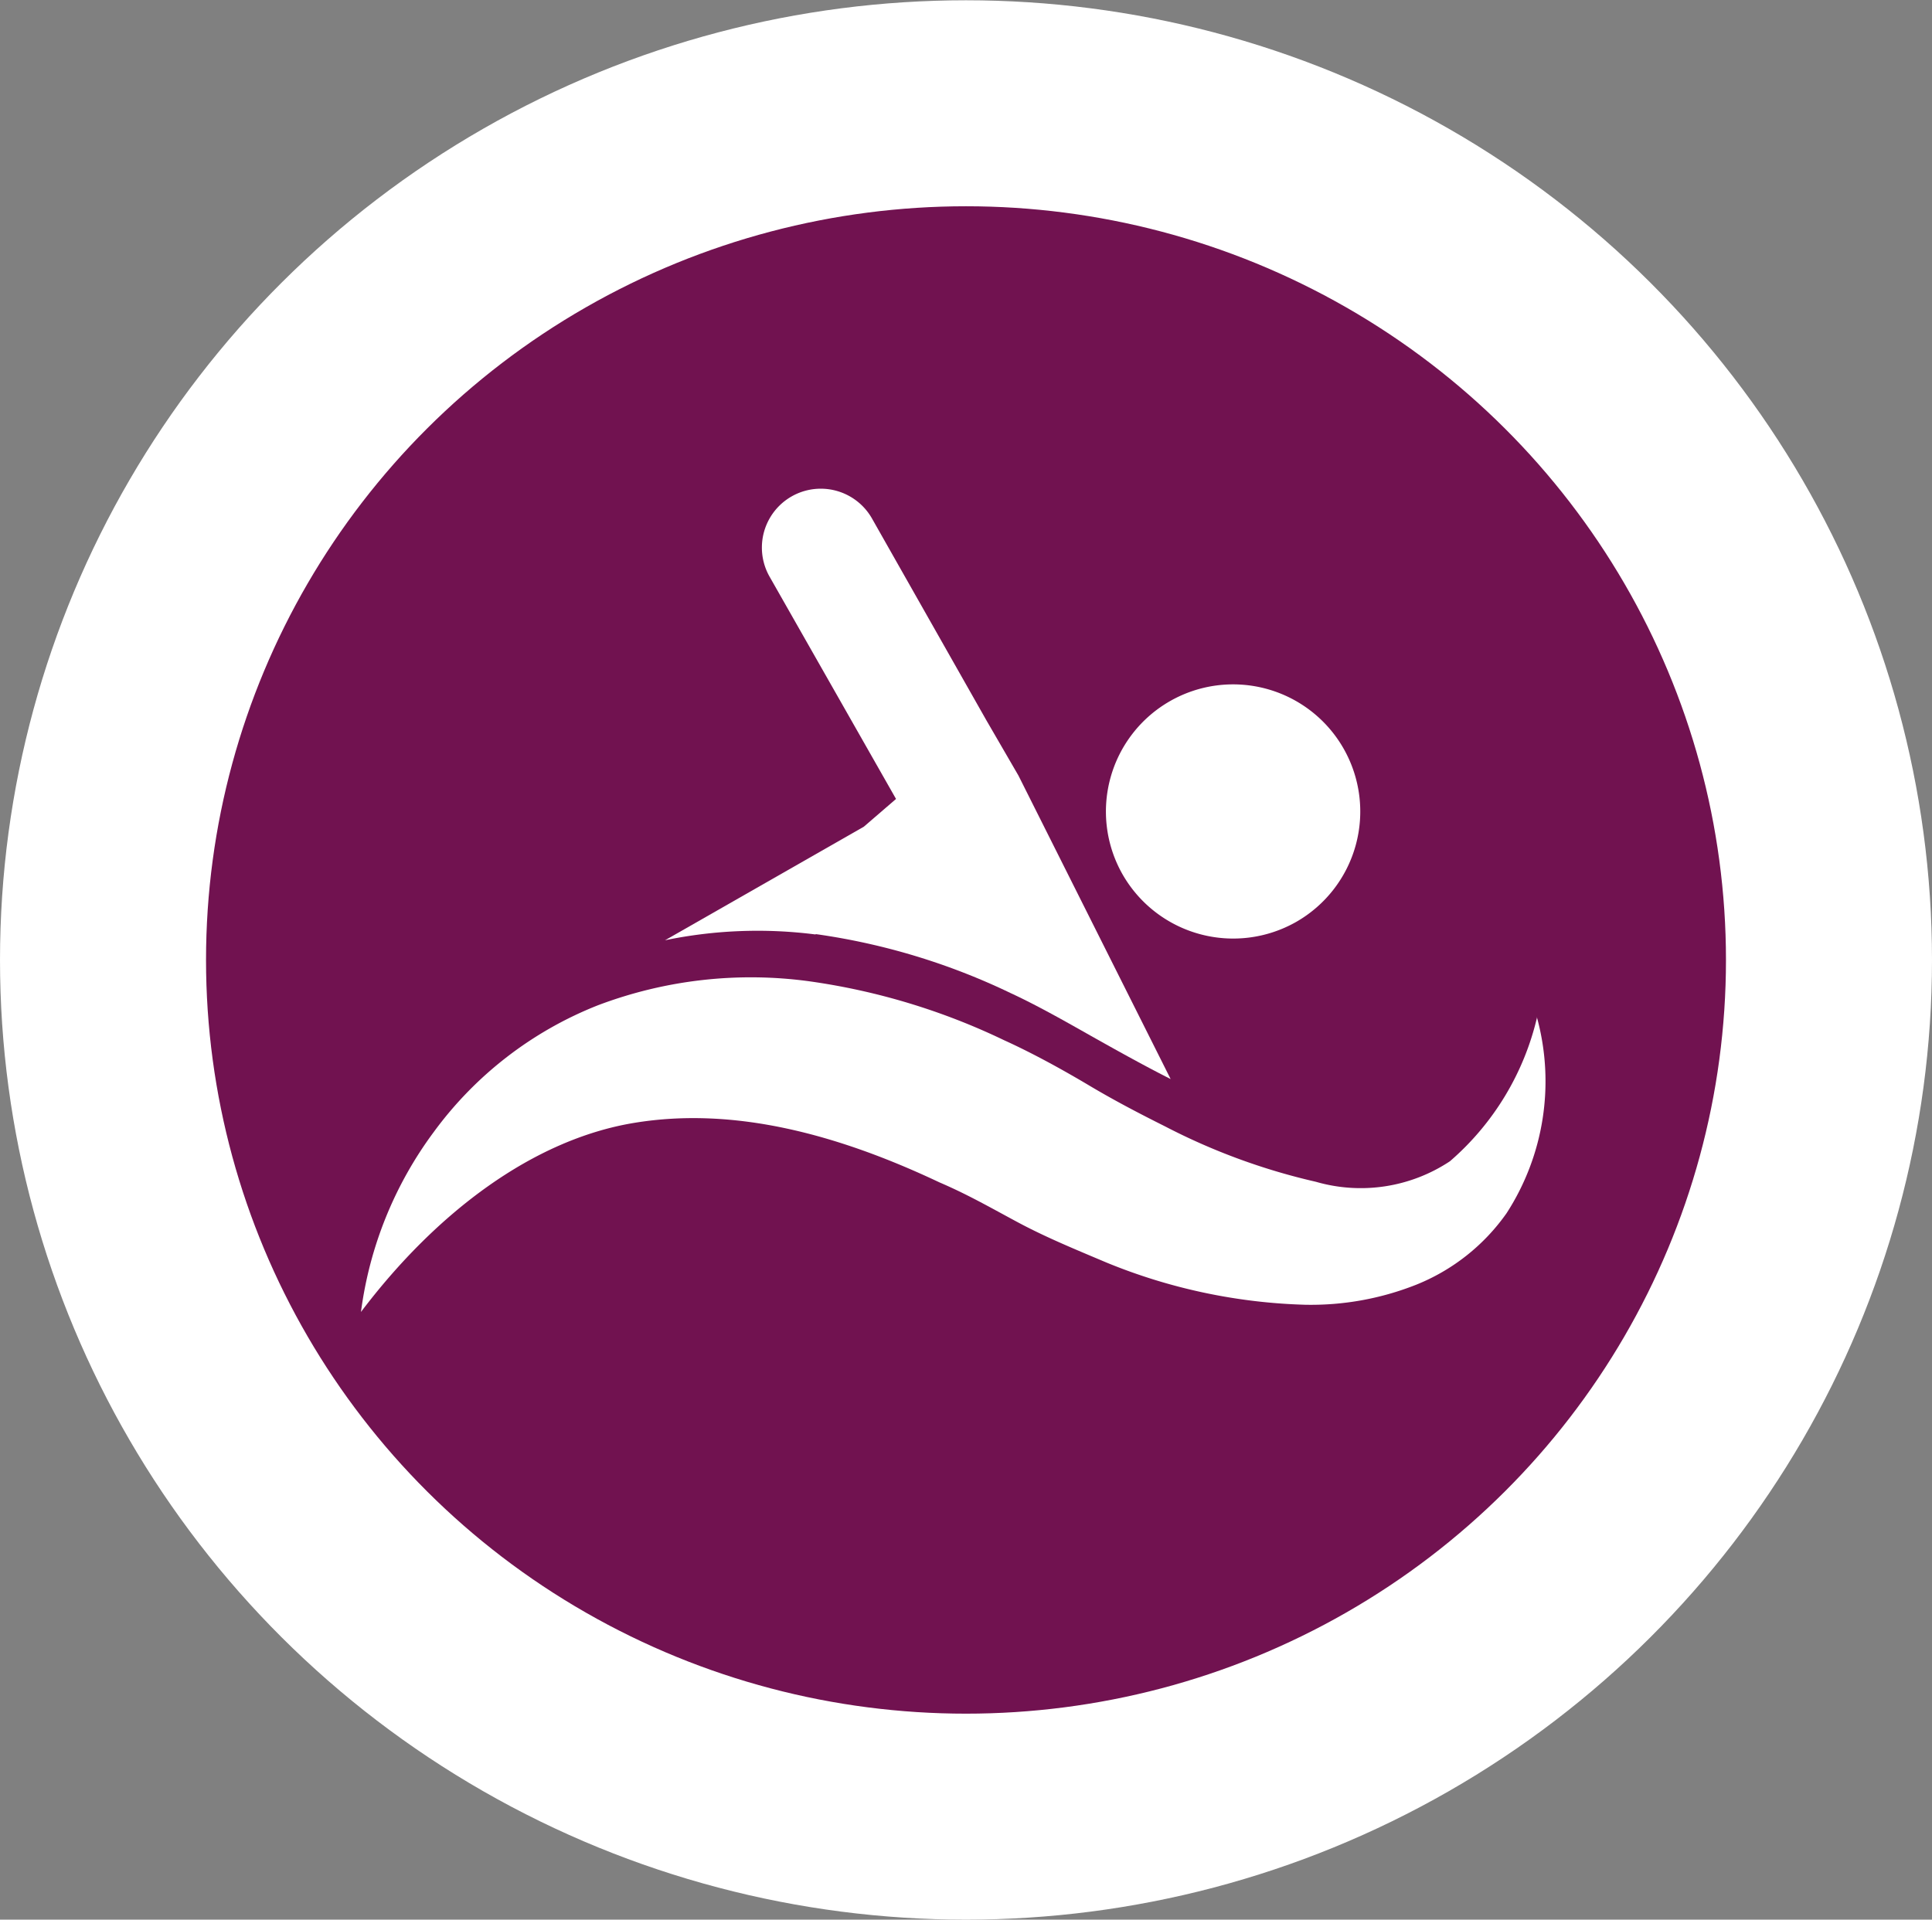
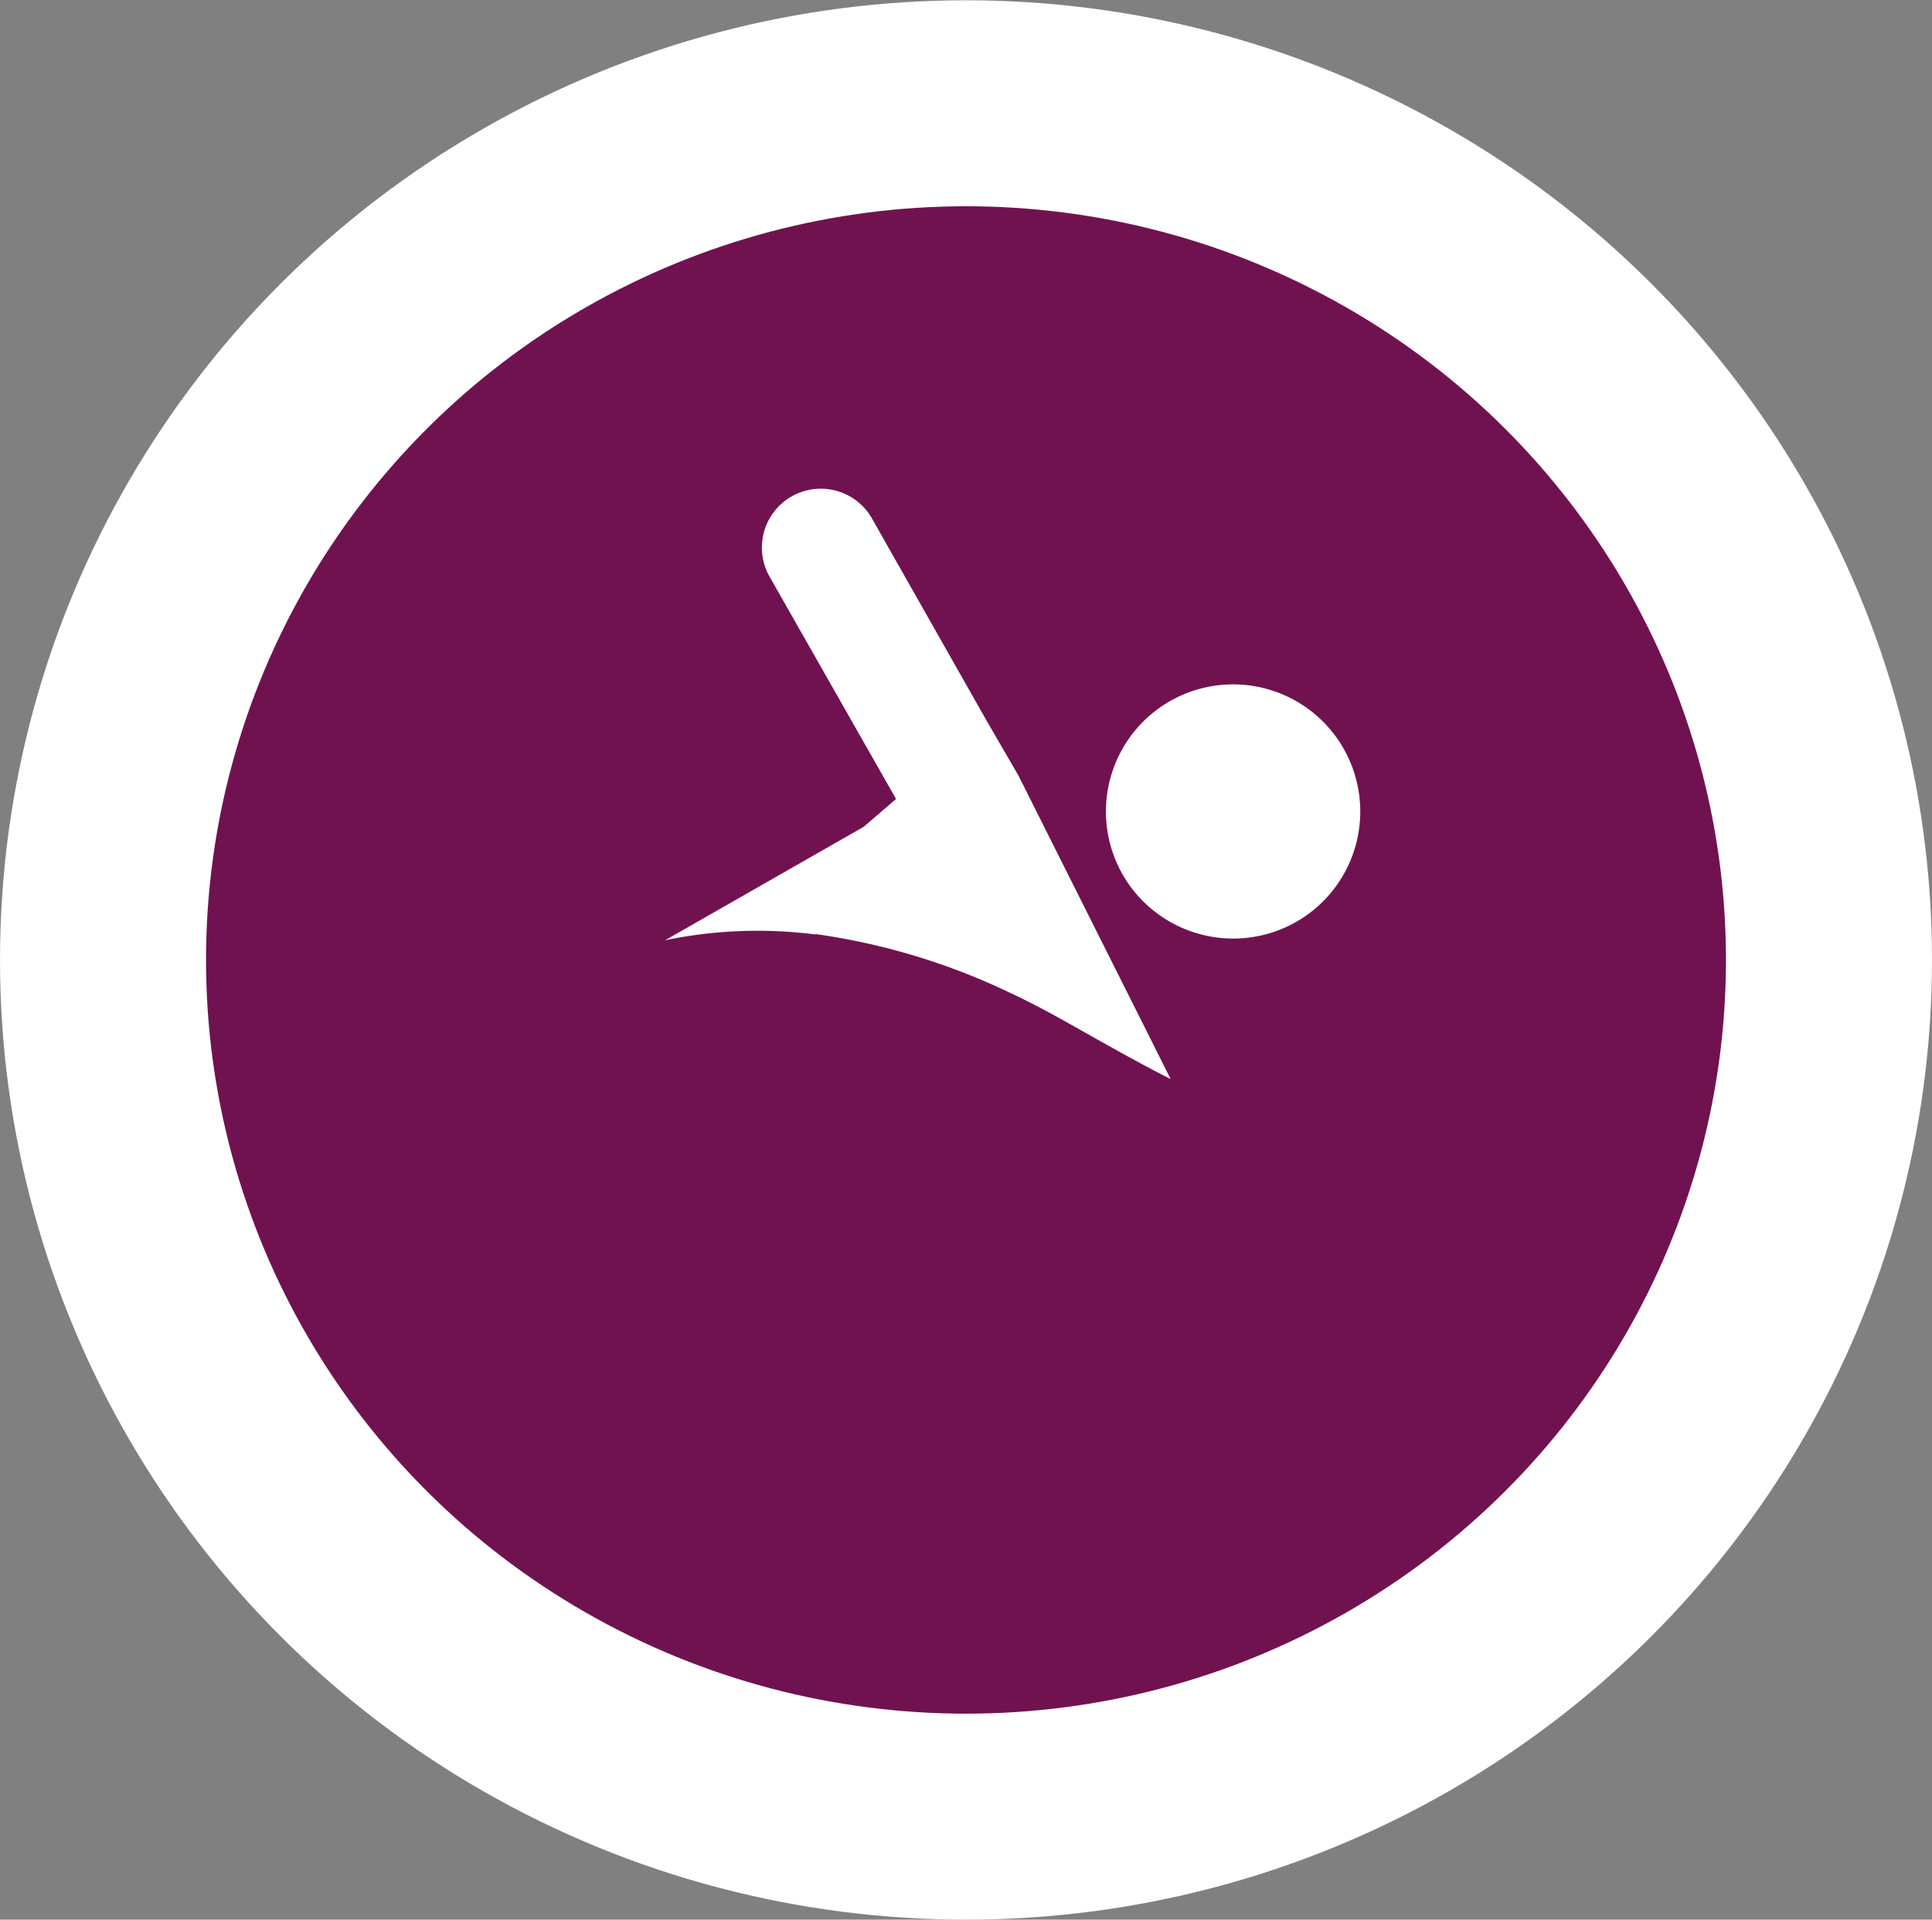
<svg xmlns="http://www.w3.org/2000/svg" viewBox="0 0 69.58 69.15">
  <rect x="0" y="0" width="69.58" height="69.15" fill="#808080" stroke="none" />
  <defs>
    <style>.cls-1{fill:none;}.cls-2{fill:#711250;stroke:#fff;stroke-miterlimit:3.86;stroke-width:7.42px;}.cls-3{clip-path:url(#clip-path);}.cls-4{fill:#fff;}</style>
    <clipPath id="clip-path">
      <polygon class="cls-1" points="12.95 17.6 56.64 17.6 56.64 48.34 12.95 48.34 12.95 17.6 12.95 17.6" />
    </clipPath>
  </defs>
  <title>centros-deportivos</title>
  <g id="Capa_2" data-name="Capa 2">
    <g id="Primer_plano" data-name="Primer plano">
      <ellipse class="cls-2" cx="34.79" cy="34.58" rx="31.08" ry="30.86" />
      <g class="cls-3">
        <path class="cls-4" d="M29.39,33.65a23.8,23.8,0,0,1,7,2.12c1.06.49,2.18,1.14,3.07,1.64s1.79,1,2.7,1.46L36.68,27.94l-1.16-2L31.4,18.67a2.12,2.12,0,1,0-3.68,2.11l4.55,8-1.16,1-7,4-.16.09a16.43,16.43,0,0,1,5.41-.21Z" />
      </g>
      <path class="cls-4" d="M46.68,33.21a4.58,4.58,0,1,0-6.25-1.71,4.59,4.59,0,0,0,6.25,1.71Z" />
-       <path class="cls-4" d="M55.36,36.63a9.81,9.81,0,0,1-3.14,5.2,5.81,5.81,0,0,1-4.83.74,22.79,22.79,0,0,1-5.44-2c-.92-.46-1.82-.93-2.71-1.46s-2-1.15-3.08-1.64a23.81,23.81,0,0,0-7-2.12,15.57,15.57,0,0,0-7.62.86,13.44,13.44,0,0,0-5.92,4.57,13.88,13.88,0,0,0-2.62,6.48c2.73-3.61,6.21-6.21,9.83-6.81s7.36.42,11,2.14c1,.43,1.75.86,2.79,1.42s2.12,1,3.23,1.47A20.33,20.33,0,0,0,47,47a10.29,10.29,0,0,0,4-.72,7.3,7.3,0,0,0,3.26-2.58,8.75,8.75,0,0,0,1.09-7.06Z" />
    </g>
  </g>
</svg>